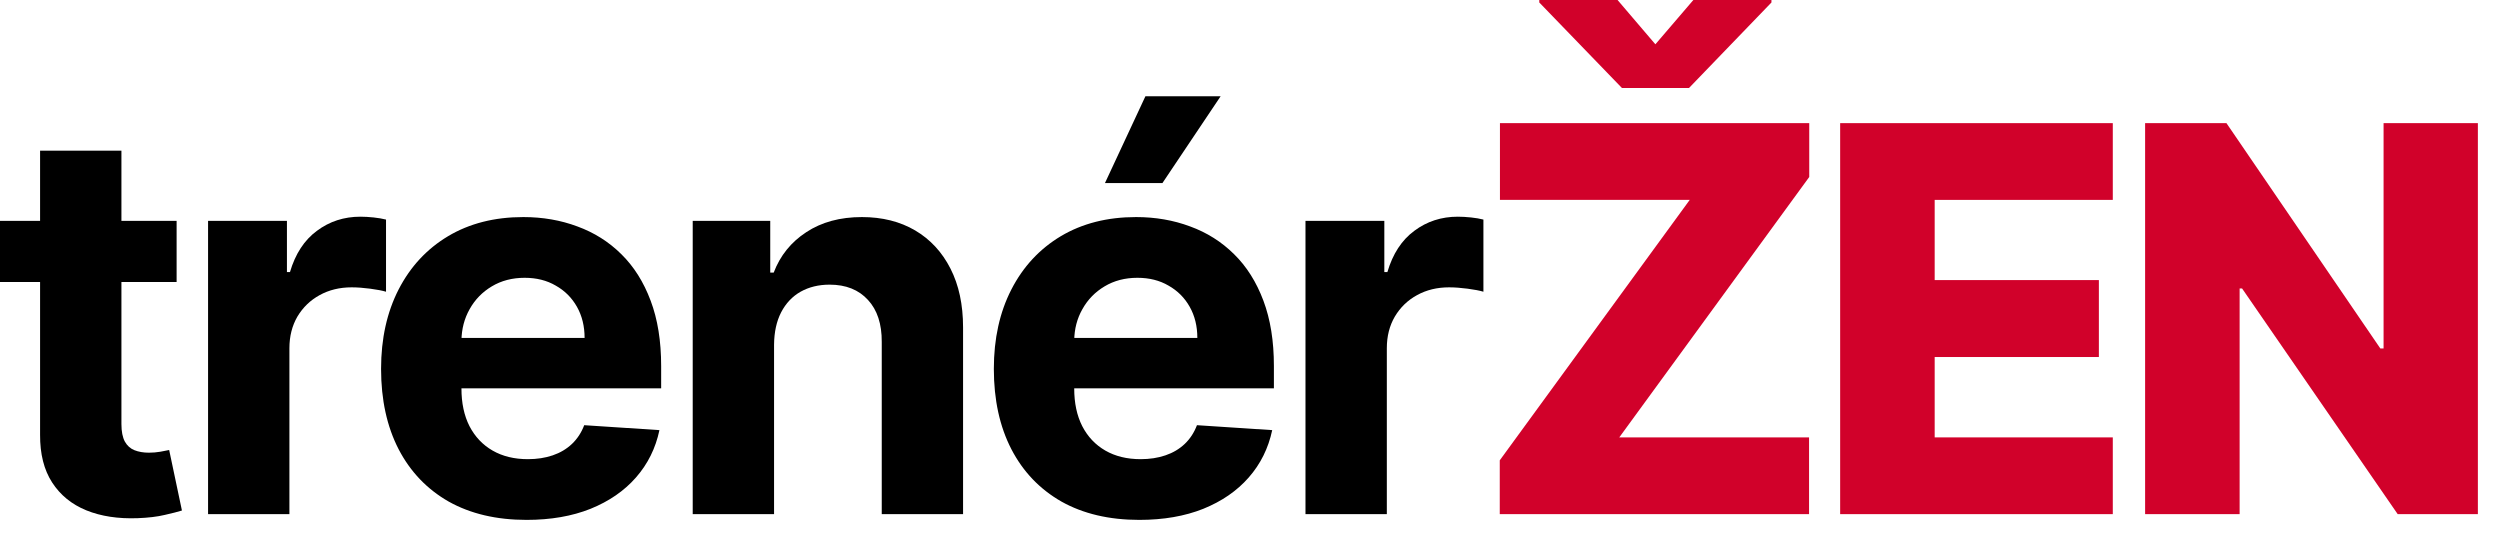
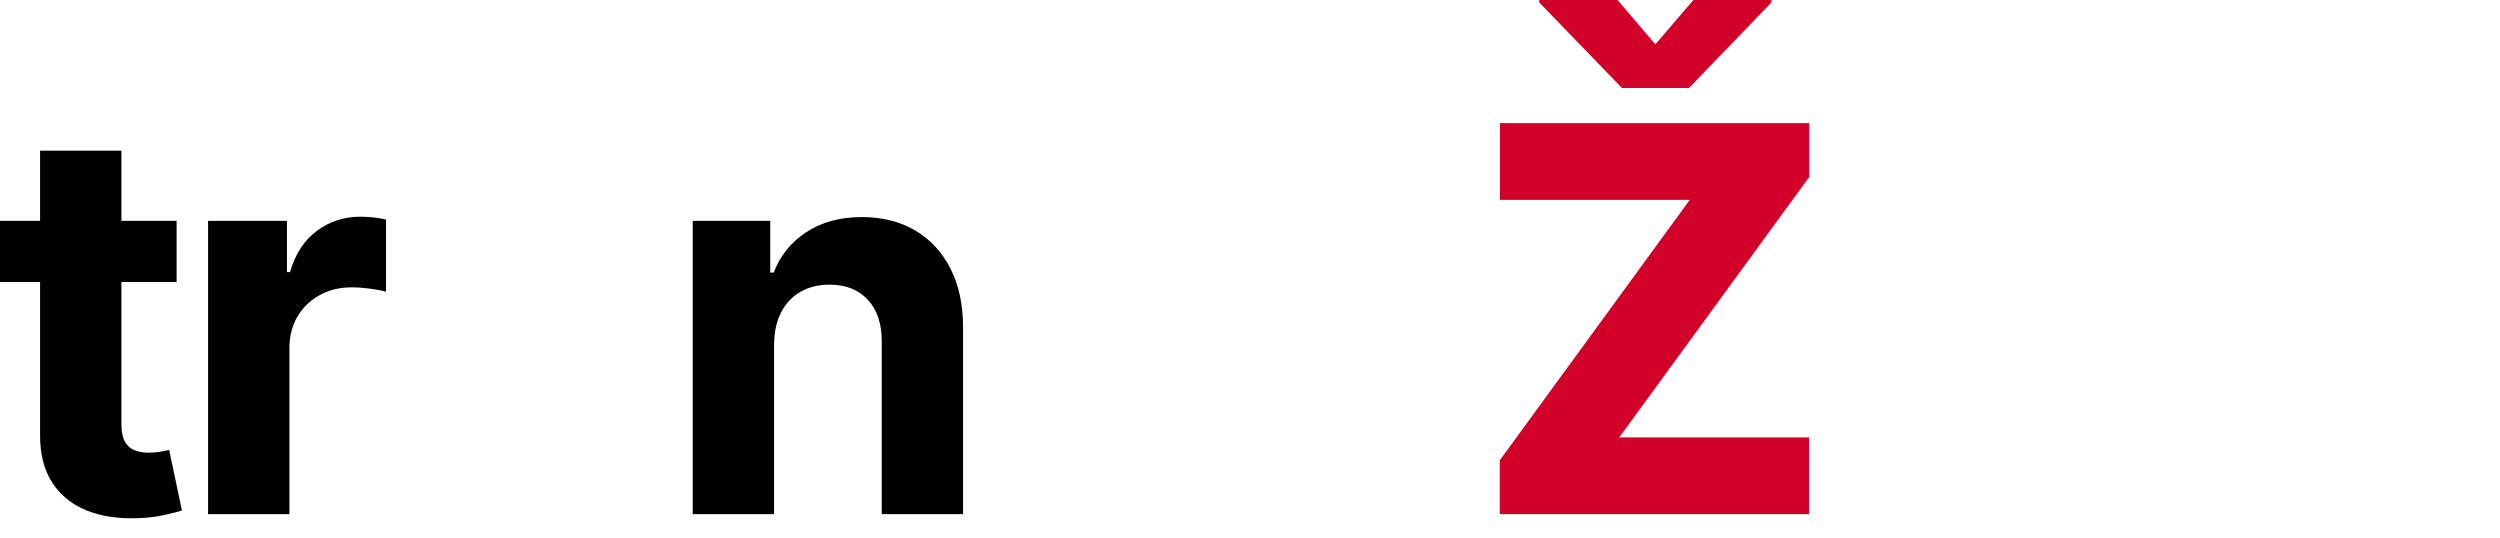
<svg xmlns="http://www.w3.org/2000/svg" width="93" height="20" viewBox="0 0 93 20" fill="none">
  <g clip-path="url(#clip0_14644_7340)">
    <path d="M6.57 8.217V10.49H0V8.217H6.57ZM1.491 5.604H4.517V15.774C4.517 16.053 4.56 16.271 4.645 16.428C4.73 16.579 4.848 16.686 5 16.747C5.156 16.809 5.336 16.84 5.54 16.84C5.682 16.84 5.824 16.828 5.966 16.804C6.108 16.776 6.217 16.754 6.293 16.74L6.768 18.991C6.617 19.039 6.404 19.093 6.129 19.155C5.855 19.221 5.521 19.261 5.128 19.276C4.399 19.304 3.759 19.207 3.21 18.984C2.666 18.762 2.242 18.416 1.939 17.947C1.636 17.479 1.487 16.887 1.491 16.172V5.604Z" fill="black" />
    <path d="M7.74 19.126V8.217H10.674V10.121H10.787C10.986 9.444 11.32 8.932 11.789 8.587C12.258 8.236 12.797 8.061 13.408 8.061C13.56 8.061 13.723 8.071 13.898 8.089C14.073 8.108 14.227 8.134 14.36 8.168V10.852C14.218 10.81 14.021 10.772 13.77 10.739C13.519 10.706 13.29 10.689 13.081 10.689C12.636 10.689 12.239 10.786 11.888 10.98C11.543 11.169 11.268 11.435 11.064 11.776C10.866 12.117 10.766 12.509 10.766 12.954V19.126H7.74Z" fill="black" />
-     <path d="M19.588 19.34C18.466 19.34 17.5 19.112 16.69 18.658C15.885 18.198 15.265 17.55 14.829 16.712C14.394 15.869 14.176 14.872 14.176 13.722C14.176 12.599 14.394 11.615 14.829 10.767C15.265 9.92 15.878 9.259 16.669 8.786C17.464 8.312 18.397 8.075 19.467 8.075C20.187 8.075 20.857 8.191 21.477 8.423C22.102 8.651 22.647 8.994 23.111 9.453C23.579 9.912 23.944 10.49 24.204 11.186C24.465 11.877 24.595 12.687 24.595 13.615V14.446H15.383V12.571H21.747C21.747 12.135 21.652 11.749 21.463 11.413C21.273 11.077 21.011 10.814 20.674 10.625C20.343 10.431 19.957 10.334 19.517 10.334C19.058 10.334 18.65 10.44 18.295 10.653C17.945 10.862 17.67 11.143 17.471 11.499C17.273 11.849 17.171 12.24 17.166 12.671V14.453C17.166 14.993 17.265 15.459 17.464 15.852C17.668 16.245 17.954 16.548 18.324 16.761C18.693 16.974 19.131 17.081 19.638 17.081C19.974 17.081 20.282 17.034 20.561 16.939C20.84 16.844 21.079 16.702 21.278 16.513C21.477 16.323 21.629 16.091 21.733 15.817L24.531 16.001C24.389 16.674 24.098 17.261 23.657 17.763C23.222 18.26 22.658 18.648 21.967 18.928C21.281 19.202 20.488 19.34 19.588 19.34Z" fill="black" />
    <path d="M28.795 12.82V19.126H25.769V8.217H28.653V10.142H28.781C29.022 9.508 29.427 9.006 29.995 8.636C30.563 8.262 31.252 8.075 32.062 8.075C32.82 8.075 33.48 8.241 34.044 8.572C34.607 8.904 35.045 9.377 35.358 9.993C35.67 10.604 35.826 11.333 35.826 12.18V19.126H32.801V12.72C32.805 12.053 32.635 11.532 32.289 11.158C31.944 10.779 31.468 10.589 30.862 10.589C30.454 10.589 30.095 10.677 29.782 10.852C29.474 11.027 29.233 11.283 29.058 11.619C28.887 11.951 28.8 12.351 28.795 12.82Z" fill="black" />
-     <path d="M42.382 19.34C41.26 19.34 40.294 19.112 39.485 18.658C38.68 18.198 38.059 17.55 37.624 16.712C37.188 15.869 36.971 14.872 36.971 13.722C36.971 12.599 37.188 11.615 37.624 10.767C38.059 9.92 38.673 9.259 39.463 8.786C40.259 8.312 41.192 8.075 42.262 8.075C42.981 8.075 43.651 8.191 44.272 8.423C44.897 8.651 45.441 8.994 45.905 9.453C46.374 9.912 46.738 10.49 46.999 11.186C47.259 11.877 47.389 12.687 47.389 13.615V14.446H38.178V12.571H44.541C44.541 12.135 44.447 11.749 44.257 11.413C44.068 11.077 43.805 10.814 43.469 10.625C43.138 10.431 42.752 10.334 42.311 10.334C41.852 10.334 41.445 10.44 41.09 10.653C40.739 10.862 40.465 11.143 40.266 11.499C40.067 11.849 39.965 12.24 39.961 12.671V14.453C39.961 14.993 40.06 15.459 40.259 15.852C40.462 16.245 40.749 16.548 41.118 16.761C41.487 16.974 41.925 17.081 42.432 17.081C42.768 17.081 43.076 17.034 43.355 16.939C43.635 16.844 43.874 16.702 44.073 16.513C44.272 16.323 44.423 16.091 44.527 15.817L47.326 16.001C47.184 16.674 46.892 17.261 46.452 17.763C46.016 18.26 45.453 18.648 44.762 18.928C44.075 19.202 43.282 19.34 42.382 19.34ZM41.104 6.811L42.61 3.58H45.408L43.242 6.811H41.104Z" fill="black" />
-     <path d="M48.564 19.126V8.217H51.497V10.121H51.611C51.81 9.444 52.144 8.932 52.612 8.587C53.081 8.236 53.621 8.061 54.231 8.061C54.383 8.061 54.546 8.071 54.722 8.089C54.897 8.108 55.051 8.134 55.183 8.168V10.852C55.041 10.81 54.845 10.772 54.594 10.739C54.343 10.706 54.113 10.689 53.905 10.689C53.46 10.689 53.062 10.786 52.712 10.98C52.366 11.169 52.091 11.435 51.888 11.776C51.689 12.117 51.59 12.509 51.59 12.954V19.126H48.564Z" fill="black" />
    <path d="M55.791 19.126V17.124L62.858 7.436H55.798V4.581H67.304V6.584L60.237 16.271H67.297V19.126H55.791ZM60.173 0L61.58 1.648L62.993 0H65.898V0.092L62.83 3.274H60.337L57.261 0.092V0H60.173Z" fill="#D1012A" />
-     <path d="M68.454 19.126V4.581H78.596V7.436H71.97V10.419H78.078V13.281H71.97V16.271H78.596V19.126H68.454Z" fill="#D1012A" />
-     <path d="M92.177 4.581V19.126H89.194L83.406 10.732H83.314V19.126H79.798V4.581H82.824L88.548 12.962H88.669V4.581H92.177Z" fill="#D1012A" />
  </g>
  <defs>
    <clipPath id="clip0_14644_7340">
      <rect width="93" height="20" fill="white" />
    </clipPath>
  </defs>
</svg>